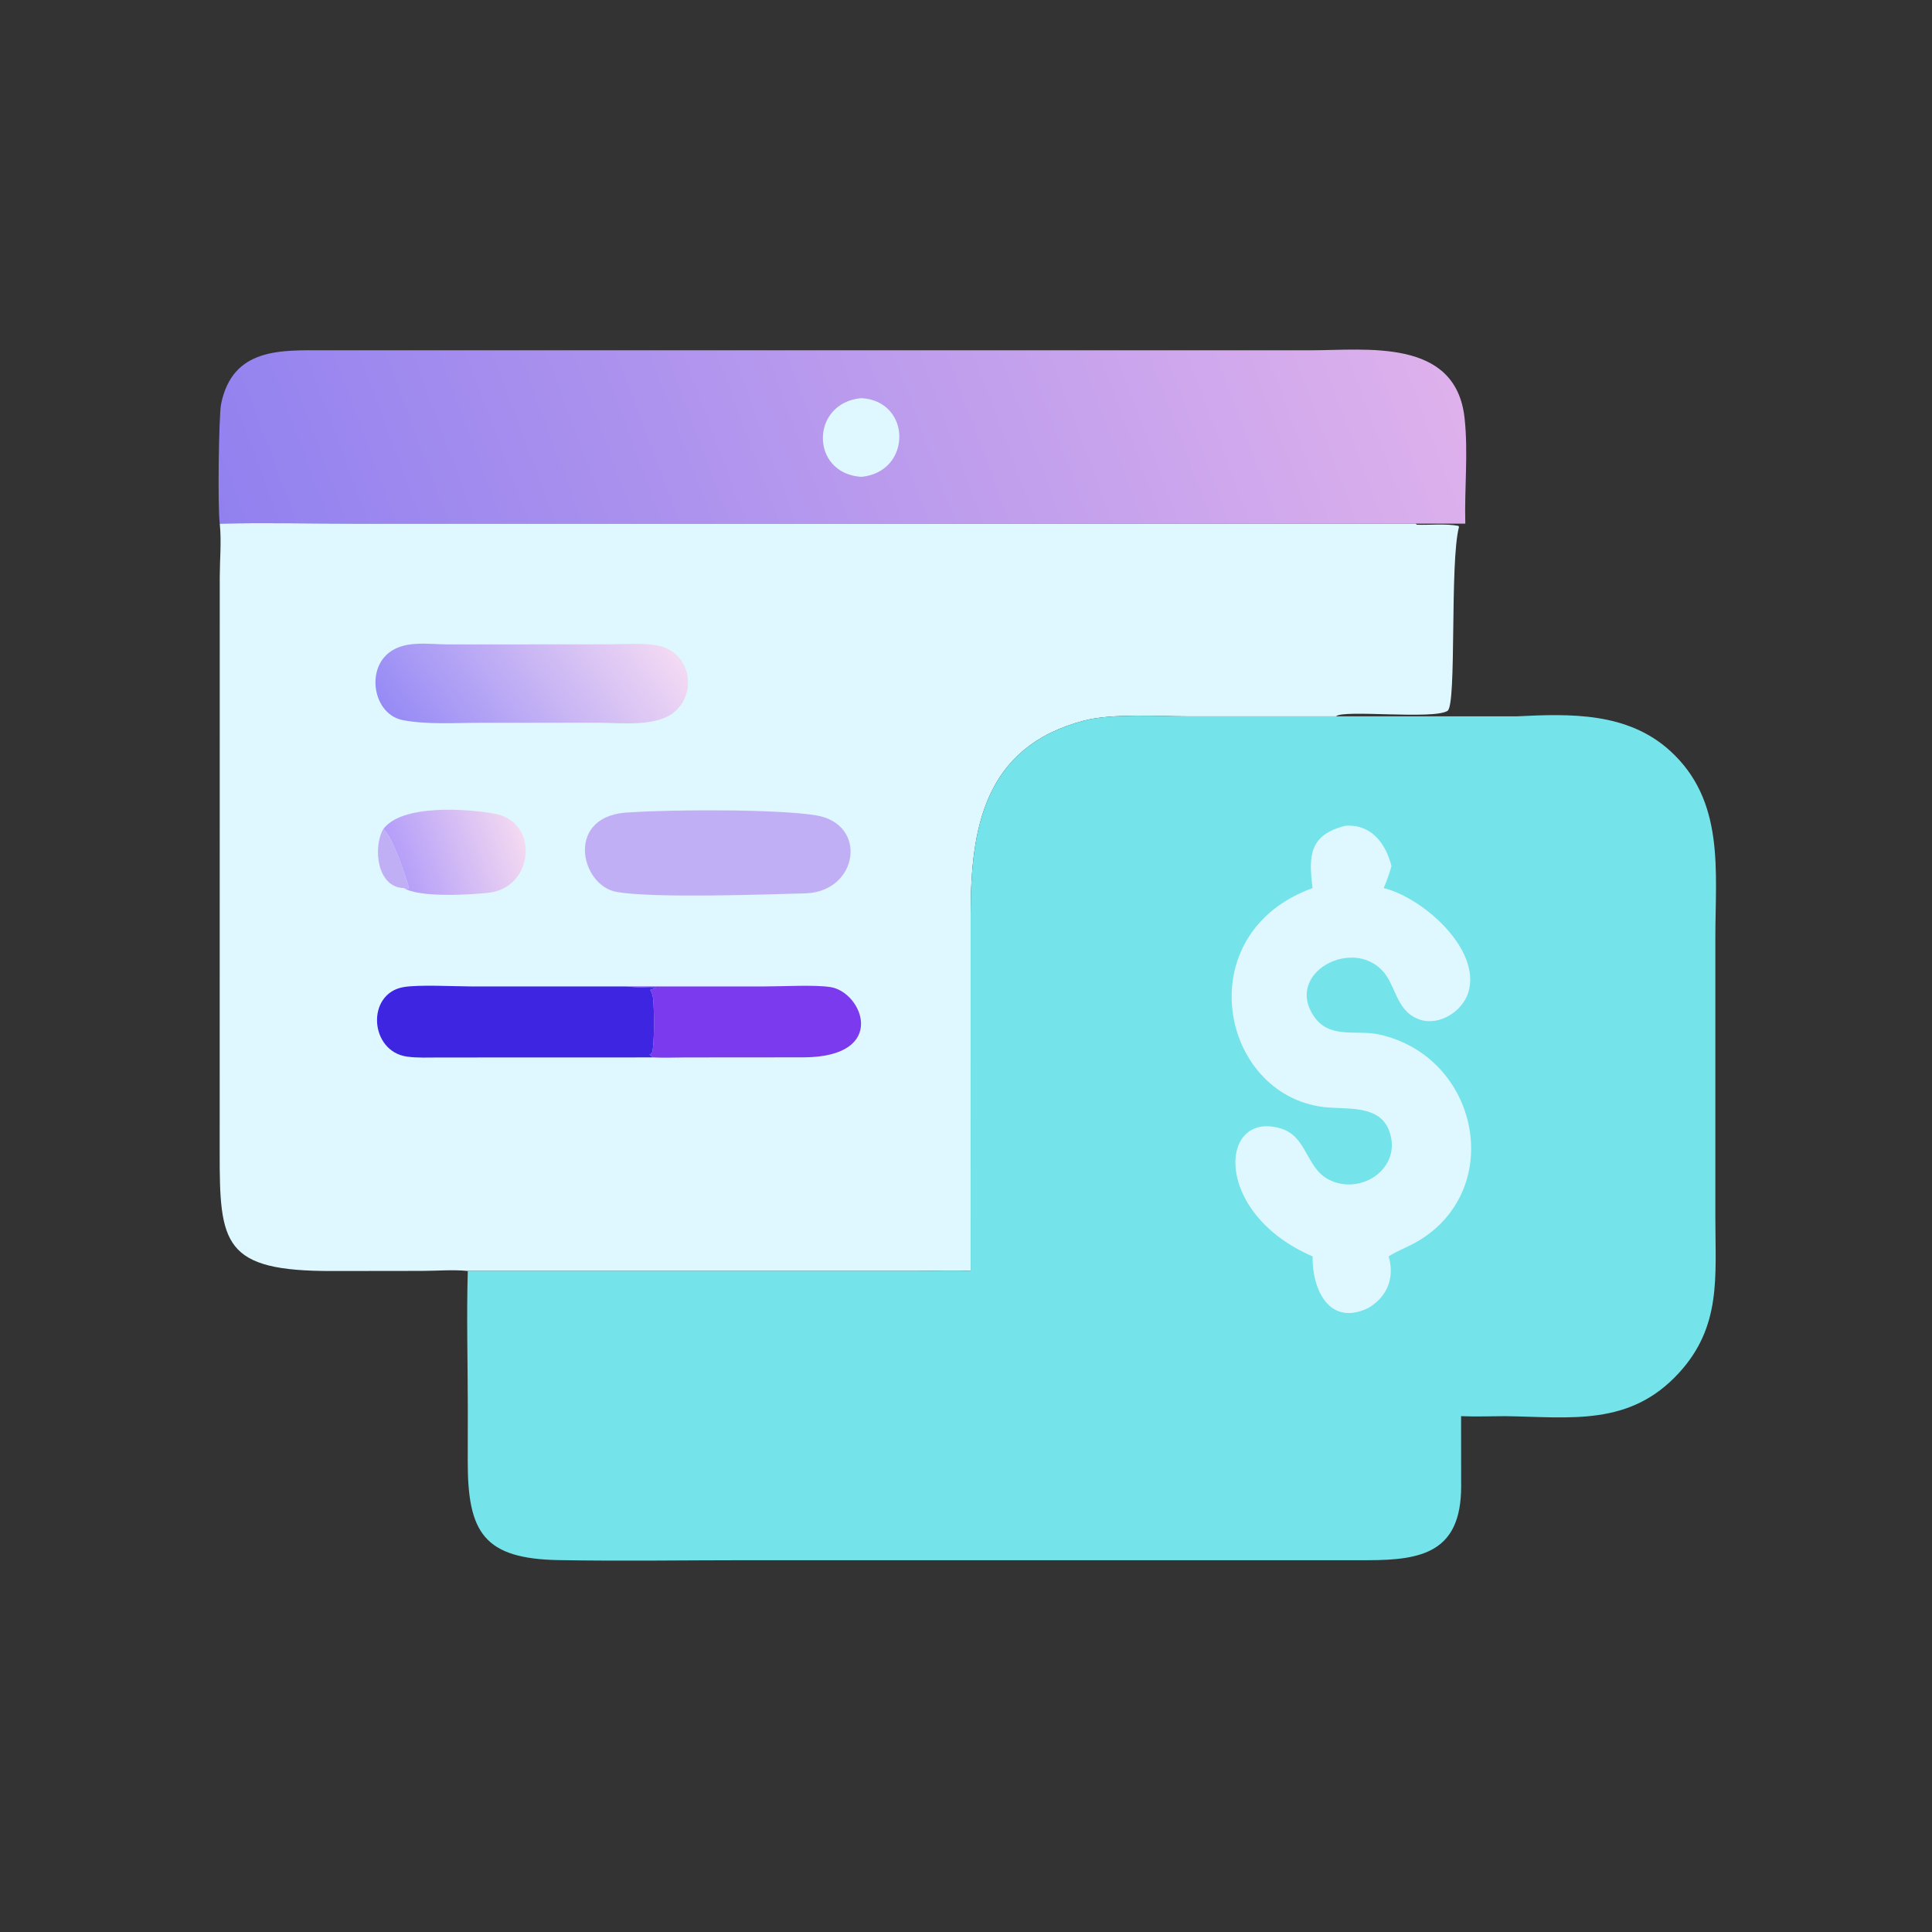
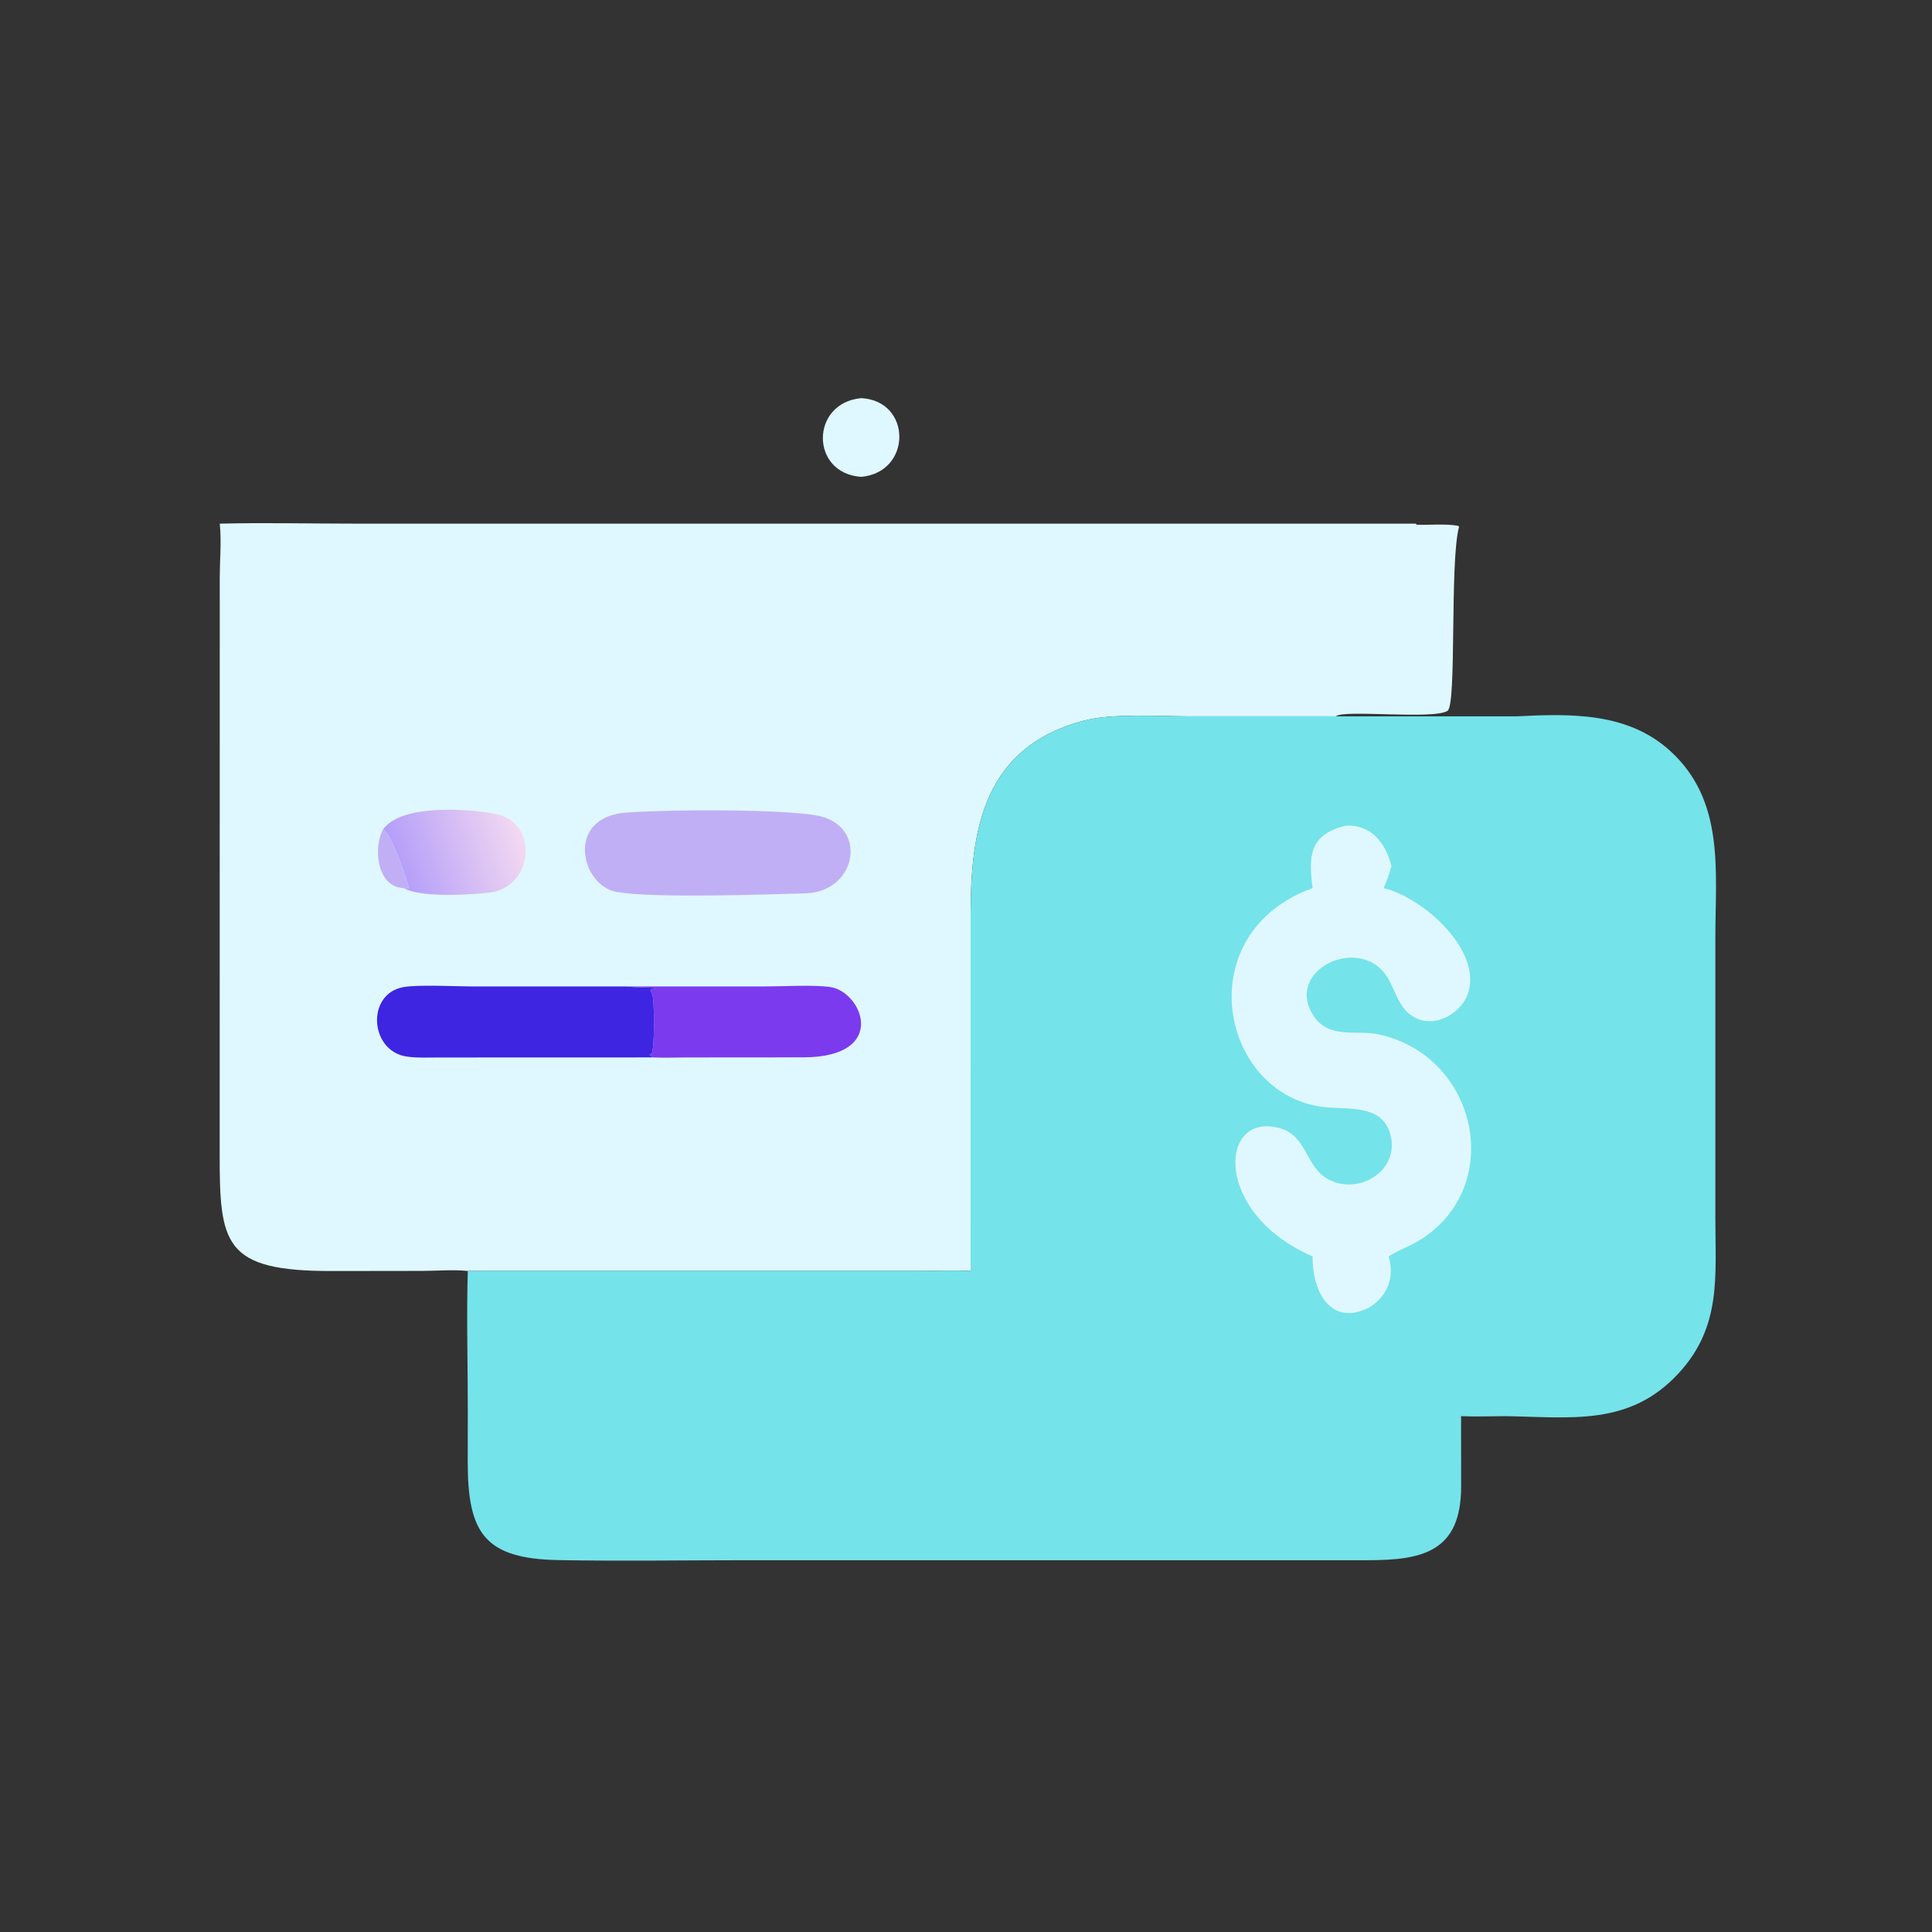
<svg xmlns="http://www.w3.org/2000/svg" width="82" height="82" viewBox="0 0 82 82" fill="none">
  <rect x="0" y="0" width="82" height="82" fill="#333333" stroke="none" />
-   <path d="M9.327 22.225C9.233 21.545 9.287 17.627 9.383 17.152C9.874 14.737 11.941 14.867 13.777 14.867L55.601 14.868C58.01 14.867 61.787 14.335 62.161 17.744C62.322 19.209 62.151 20.749 62.192 22.225H60.078H15.102C13.18 22.225 11.248 22.18 9.327 22.225Z" fill="url(#paint0_linear_655_1881)" />
  <path d="M36.552 16.898C38.709 17.011 38.711 20.043 36.552 20.239C34.381 20.095 34.384 17.105 36.552 16.898Z" fill="#DFF8FF" />
  <path d="M9.327 22.225C11.248 22.179 13.18 22.225 15.102 22.225H60.078L60.143 22.272C60.701 22.289 61.358 22.218 61.898 22.32L61.925 22.363C61.523 23.861 61.836 29.913 61.438 30.17C60.842 30.555 56.993 30.103 56.706 30.403L50.493 30.404C49.197 30.404 47.223 30.268 46.017 30.582C41.758 31.692 41.198 35.177 41.197 38.814L41.198 53.943C40.441 53.907 39.666 53.941 38.907 53.942L19.854 53.943C19.218 53.88 18.559 53.939 17.919 53.941L14.116 53.946C9.463 53.957 9.318 52.803 9.324 48.876L9.327 24.507C9.328 23.799 9.4 22.996 9.334 22.298L9.327 22.225Z" fill="#DFF8FF" />
  <path d="M16.256 35.207C16.606 35.29 17.365 37.608 17.358 37.716C17.287 37.707 17.214 37.692 17.143 37.694C15.998 37.666 15.828 35.983 16.256 35.207Z" fill="#C1AFF6" />
  <path d="M16.256 35.207C17.035 34.106 19.898 34.335 20.99 34.534C22.916 34.884 22.66 37.674 20.748 37.89C19.987 37.976 17.826 38.109 17.143 37.693C17.214 37.692 17.287 37.706 17.358 37.716C17.365 37.608 16.606 35.289 16.256 35.207Z" fill="url(#paint1_linear_655_1881)" />
  <path d="M26.58 41.869L32.501 41.867C33.23 41.867 34.572 41.79 35.245 41.894C36.612 42.106 37.716 44.847 34.135 44.877L29.106 44.881C28.648 44.881 28.175 44.905 27.717 44.88C27.664 44.84 27.615 44.8 27.566 44.755L27.655 44.717C27.793 44.524 27.765 42.674 27.717 42.363C27.64 41.86 27.437 42.111 27.847 41.927C27.424 41.914 27.001 41.908 26.58 41.869Z" fill="#7C3AEE" />
  <path d="M27.717 44.88L18.643 44.883C18.192 44.883 17.725 44.908 17.277 44.846C15.68 44.622 15.534 42.179 17.119 41.897C17.766 41.782 19.298 41.867 20.037 41.868L26.58 41.869C27.001 41.908 27.424 41.914 27.847 41.927C27.437 42.111 27.64 41.859 27.717 42.363C27.765 42.674 27.793 44.524 27.655 44.717L27.566 44.755C27.615 44.8 27.664 44.84 27.717 44.88Z" fill="#3D25E2" />
  <path d="M26.776 34.477C28.613 34.355 33.019 34.34 34.628 34.604C36.852 34.968 36.431 37.816 34.223 37.915C32.499 37.963 27.76 38.132 26.177 37.858C24.605 37.587 23.946 34.537 26.776 34.477Z" fill="#C1AFF6" />
-   <path d="M25.438 30.675L20.434 30.677C19.356 30.676 18.171 30.764 17.109 30.567C15.919 30.346 15.558 28.632 16.38 27.817C17.065 27.138 18.154 27.349 19.022 27.351L22.168 27.35L25.864 27.347C26.53 27.347 27.308 27.27 27.959 27.41C29.257 27.691 29.61 29.296 28.68 30.169C27.93 30.872 26.388 30.68 25.438 30.675Z" fill="url(#paint2_linear_655_1881)" />
  <path d="M64.379 30.403C66.68 30.286 69.081 30.233 70.878 31.862C73.215 33.982 72.805 36.949 72.805 39.785L72.805 51.7C72.805 54.205 73.068 56.3 71.257 58.274C69.173 60.546 66.682 60.15 63.896 60.106C63.272 60.107 62.635 60.134 62.013 60.106L62.016 63.112C62.004 65.864 60.374 66.219 58.06 66.22L31.745 66.22C29.072 66.22 26.391 66.264 23.719 66.216C20.545 66.159 19.847 65.059 19.852 62.014L19.855 59.838C19.855 57.877 19.798 55.902 19.854 53.943L38.907 53.942C39.666 53.941 40.441 53.907 41.198 53.943L41.197 38.814C41.198 35.177 41.758 31.692 46.017 30.582C47.223 30.268 49.197 30.404 50.493 30.404L56.706 30.403H64.379Z" fill="#75E3EA" />
  <path d="M57.094 35.05C58.18 34.96 58.816 35.785 59.058 36.757C58.968 37.078 58.862 37.388 58.727 37.693C60.388 38.099 62.867 40.285 62.325 42.107C62.083 42.919 61.092 43.559 60.256 43.274C59.469 43.007 59.307 42.267 58.966 41.618C57.876 39.545 54.457 41.133 55.748 43.109C56.411 44.123 57.559 43.694 58.525 43.905C62.774 44.836 63.918 50.46 60.185 52.678C59.781 52.918 59.332 53.067 58.938 53.325C59.201 54.217 58.891 55.024 58.09 55.507C56.451 56.313 55.691 54.781 55.71 53.325C51.451 51.489 51.726 47.119 54.351 47.893C55.472 48.224 55.419 49.53 56.361 50.046C57.722 50.791 59.548 49.597 58.962 47.997C58.548 46.865 57.131 47.101 56.186 46.987C51.765 46.454 50.421 39.611 55.71 37.693C55.537 36.337 55.562 35.437 57.094 35.05Z" fill="#DFF8FF" />
  <defs>
    <linearGradient id="paint0_linear_655_1881" x1="11.59" y1="27.981" x2="59.326" y2="10.142" gradientUnits="userSpaceOnUse">
      <stop stop-color="#9181EF" />
      <stop offset="1" stop-color="#DEB1EC" />
    </linearGradient>
    <linearGradient id="paint1_linear_655_1881" x1="22.035" y1="35.177" x2="16.962" y2="36.913" gradientUnits="userSpaceOnUse">
      <stop stop-color="#F3D9F1" />
      <stop offset="1" stop-color="#B49EF9" />
    </linearGradient>
    <linearGradient id="paint2_linear_655_1881" x1="17.848" y1="32.253" x2="27.224" y2="25.653" gradientUnits="userSpaceOnUse">
      <stop stop-color="#968AF5" />
      <stop offset="1" stop-color="#F3DAF4" />
    </linearGradient>
  </defs>
</svg>